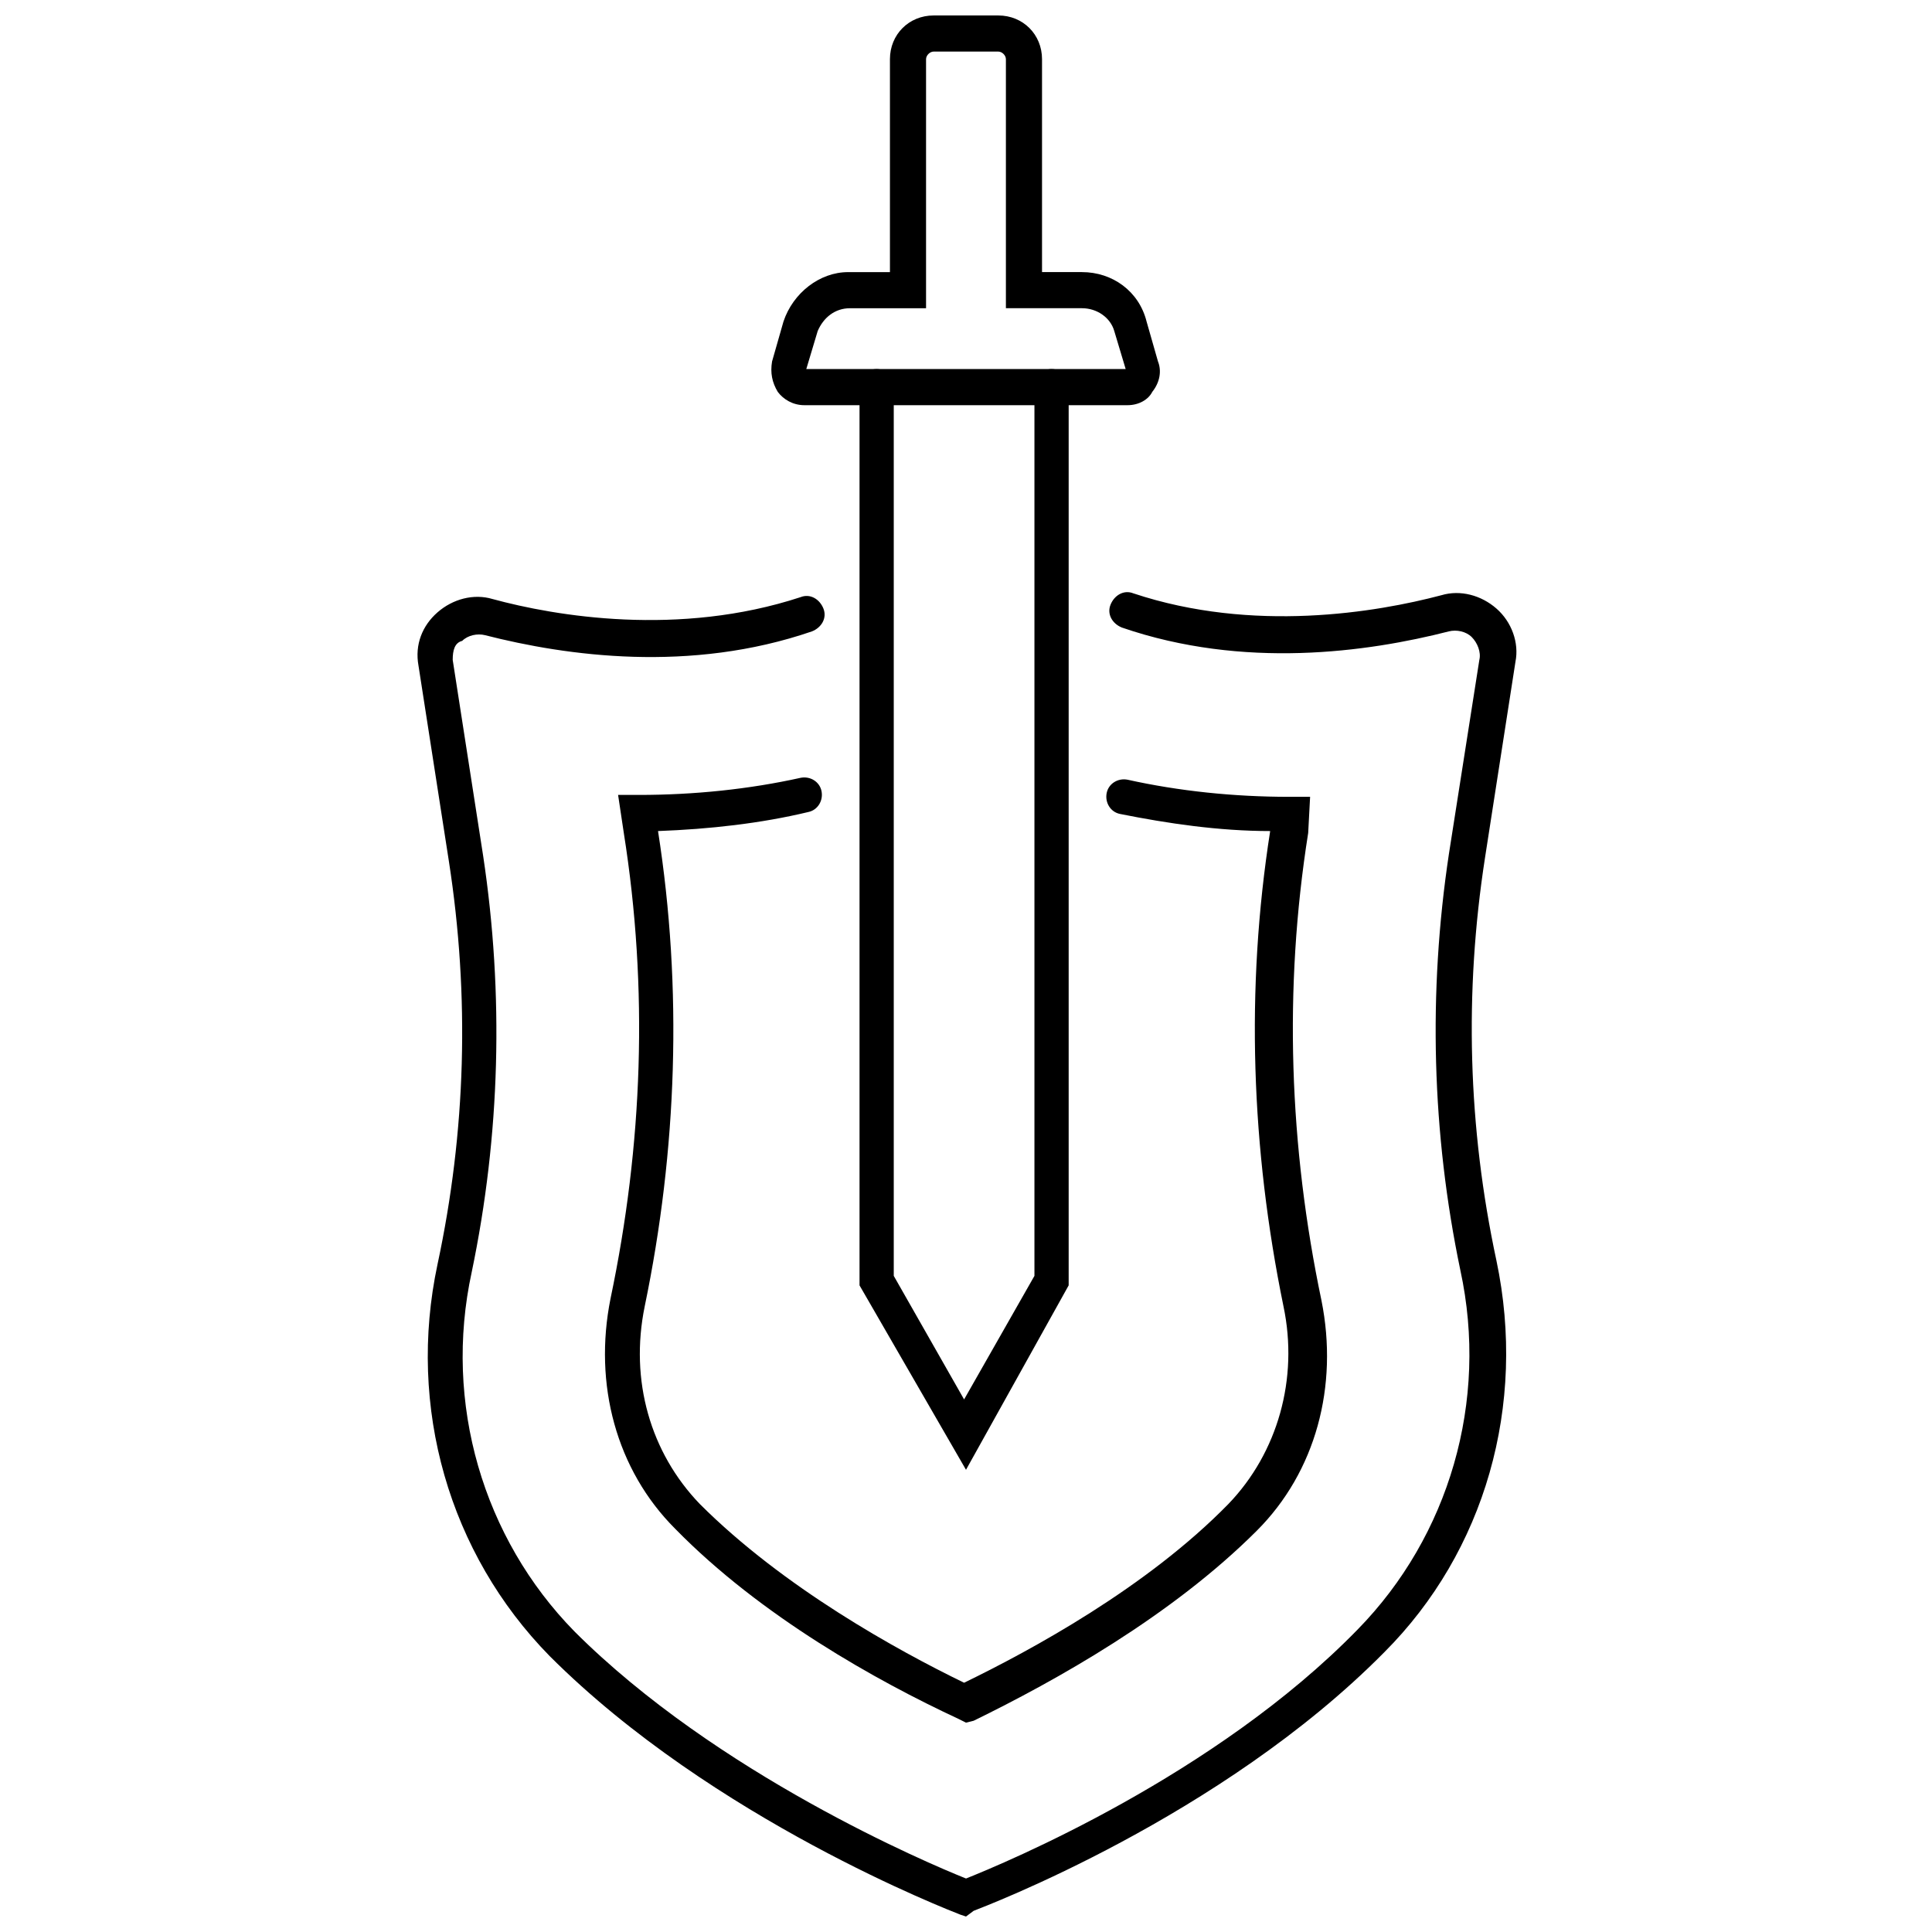
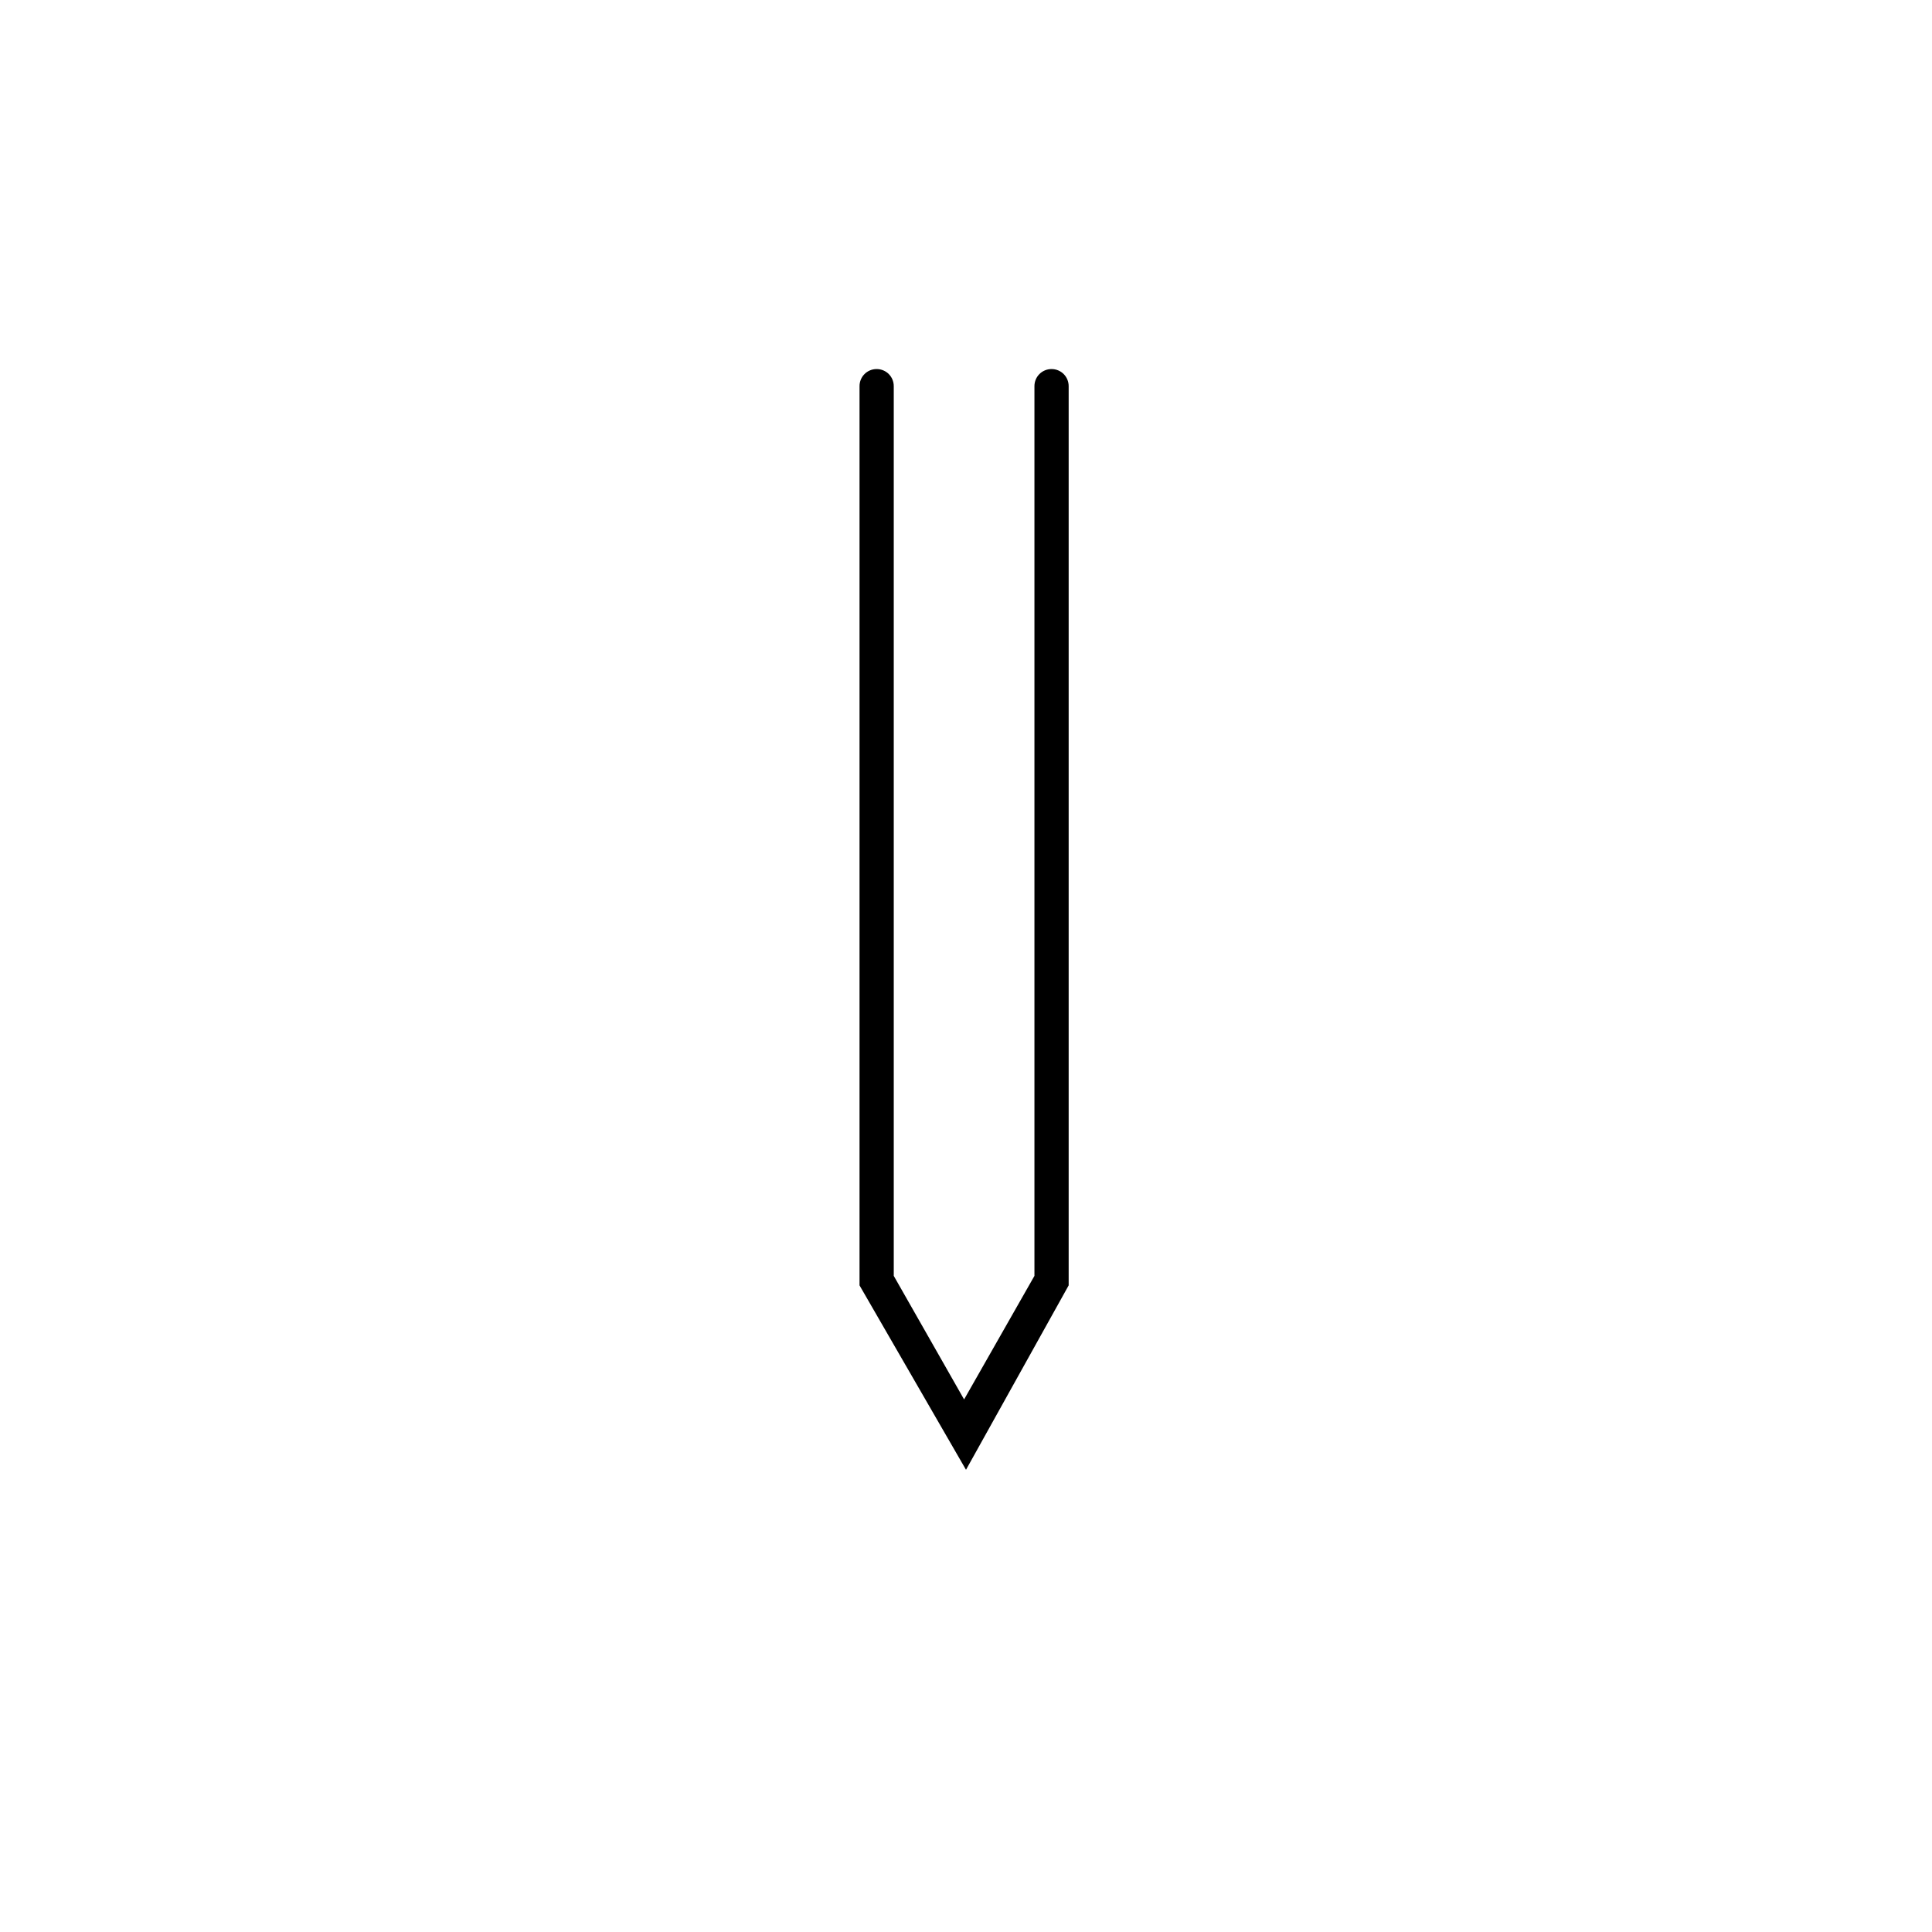
<svg xmlns="http://www.w3.org/2000/svg" width="800px" height="800px" version="1.1" viewBox="144 144 512 512">
  <defs>
    <clipPath id="b">
      <path d="m348 148.09h104v103.91h-104z" />
    </clipPath>
    <clipPath id="a">
-       <path d="m254 300h292v351.9h-292z" />
-     </clipPath>
+       </clipPath>
  </defs>
  <path d="m400 533.51-28.215-48.871v-238.3c0-2.519 2.016-4.535 4.535-4.535 2.519 0 4.535 2.016 4.535 4.535v235.78l18.641 32.746 18.641-32.746v-235.78c0-2.519 2.016-4.535 4.535-4.535s4.535 2.016 4.535 4.535v238.3z" />
  <g clip-path="url(#b)">
-     <path d="m442.82 251.38h-85.648c-3.023 0-5.543-1.512-7.055-3.527-1.512-2.519-2.016-5.039-1.512-8.062l3.023-10.578c2.519-7.559 9.574-13.098 17.129-13.098h11.086v-56.43c0-6.547 5.035-11.586 11.586-11.586h17.129c6.551 0 11.59 5.039 11.59 11.586v56.426h10.578c8.062 0 15.113 5.039 17.129 13.098l3.023 10.578c1.008 2.519 0.504 5.543-1.512 8.062-1.008 2.019-3.527 3.531-6.547 3.531zm-85.145-9.574h84.641l-3.023-10.078c-1.008-3.527-4.535-6.047-8.566-6.047h-20.152v-65.996c0-1.008-1.008-2.016-2.016-2.016h-17.129c-1.008 0-2.016 1.008-2.016 2.016v66h-20.152c-4.031 0-7.055 2.519-8.566 6.047z" />
-   </g>
+     </g>
  <g clip-path="url(#a)">
-     <path d="m400 651.9-1.512-0.504c-2.519-1.008-65.496-25.191-108.82-68.52-26.703-27.207-37.785-66-29.727-103.79 7.559-35.266 8.566-71.039 3.023-106.81l-8.062-51.891c-1.008-5.543 1.008-10.578 5.039-14.105 4.031-3.527 9.574-5.039 14.609-3.527 16.625 4.535 49.375 10.078 81.617-0.504 2.519-1.008 5.039 0.504 6.047 3.023 1.008 2.519-0.504 5.039-3.023 6.047-32.242 11.082-64.992 6.551-86.656 1.008-2.016-0.504-4.535 0-6.047 1.512-2.012 0.504-2.516 2.519-2.516 5.039l8.062 51.891c5.543 36.777 4.535 74.059-3.023 110.34-7.559 34.762 3.023 70.535 27.207 95.219 37.785 37.785 93.707 61.465 103.79 65.496 10.078-4.031 66-27.207 103.79-66 24.184-24.688 34.762-60.457 27.207-95.219-7.559-36.273-8.566-73.555-3.023-110.34l8.059-51.387c0.504-2.016-0.504-4.535-2.016-6.047-1.512-1.512-4.031-2.016-6.047-1.512-21.664 5.543-54.41 10.078-86.656-1.008-2.519-1.008-4.031-3.527-3.023-6.047 1.008-2.519 3.527-4.031 6.047-3.023 31.738 10.578 64.488 5.039 81.617 0.504 5.039-1.512 10.578 0 14.609 3.527s6.047 9.07 5.039 14.105l-8.062 51.891c-5.543 35.77-4.535 71.539 3.023 106.81 8.062 38.289-3.023 77.082-29.727 103.79-43.328 43.832-106.3 67.512-108.82 68.52z" />
-   </g>
-   <path d="m400 600.52-2.016-1.008c-21.664-10.078-52.395-27.207-75.066-50.383-15.617-15.617-21.664-38.289-17.129-60.961 8.562-40.809 10.074-82.121 3.523-123.43l-1.512-10.074h5.543c14.609 0 29.223-1.512 42.824-4.535 2.519-0.504 5.039 1.008 5.543 3.527 0.504 2.519-1.008 5.039-3.527 5.543-12.594 3.023-26.199 4.535-39.801 5.039 6.551 41.816 5.039 84.641-3.527 125.95-4.031 19.648 1.512 38.793 14.609 52.395 22.168 22.168 52.395 38.793 70.031 47.359 17.633-8.566 48.367-25.191 70.031-47.359 13.098-13.602 18.641-33.25 14.609-52.395-8.566-41.816-10.078-84.137-3.527-125.95-13.602 0-27.207-2.016-39.801-4.535-2.519-0.504-4.031-3.023-3.527-5.543 0.504-2.519 3.023-4.031 5.543-3.527 13.602 3.023 28.215 4.535 42.824 4.535h5.543l-0.508 9.57c-6.551 41.312-5.039 83.129 3.527 123.94 4.535 22.672-1.512 45.344-17.129 60.961-22.672 22.672-53.402 39.801-75.066 50.383z" />
+     </g>
</svg>